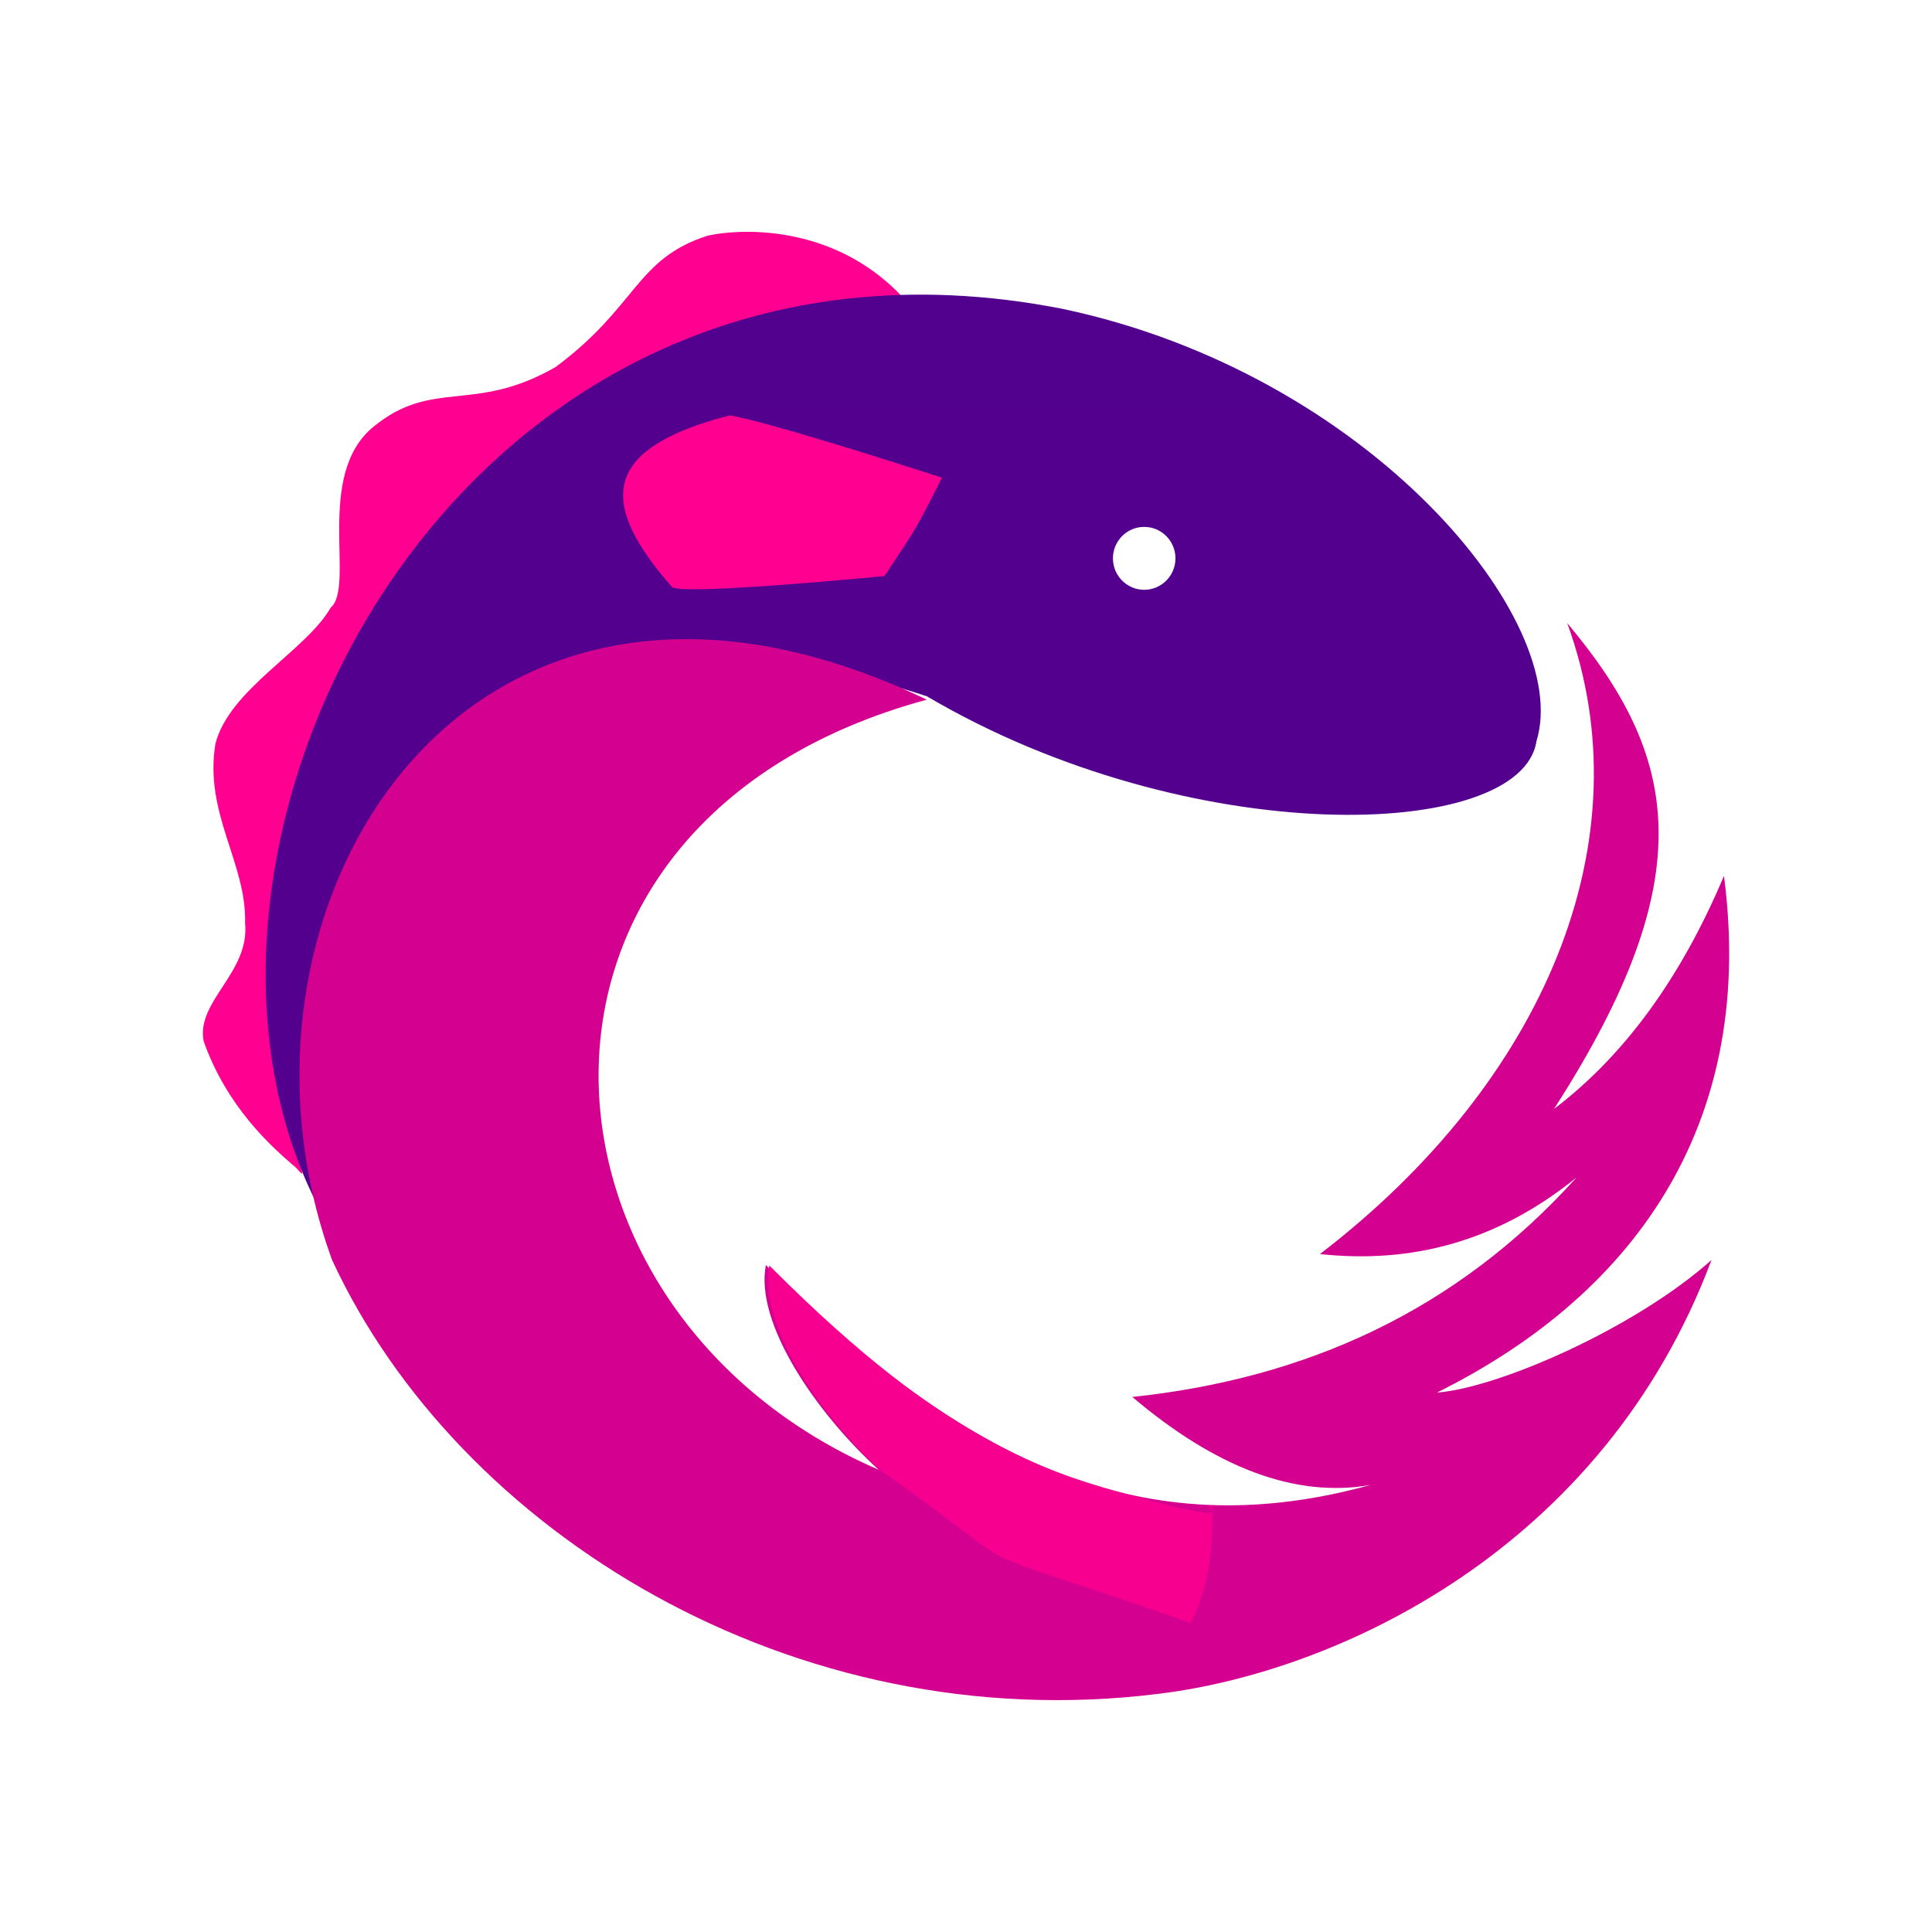
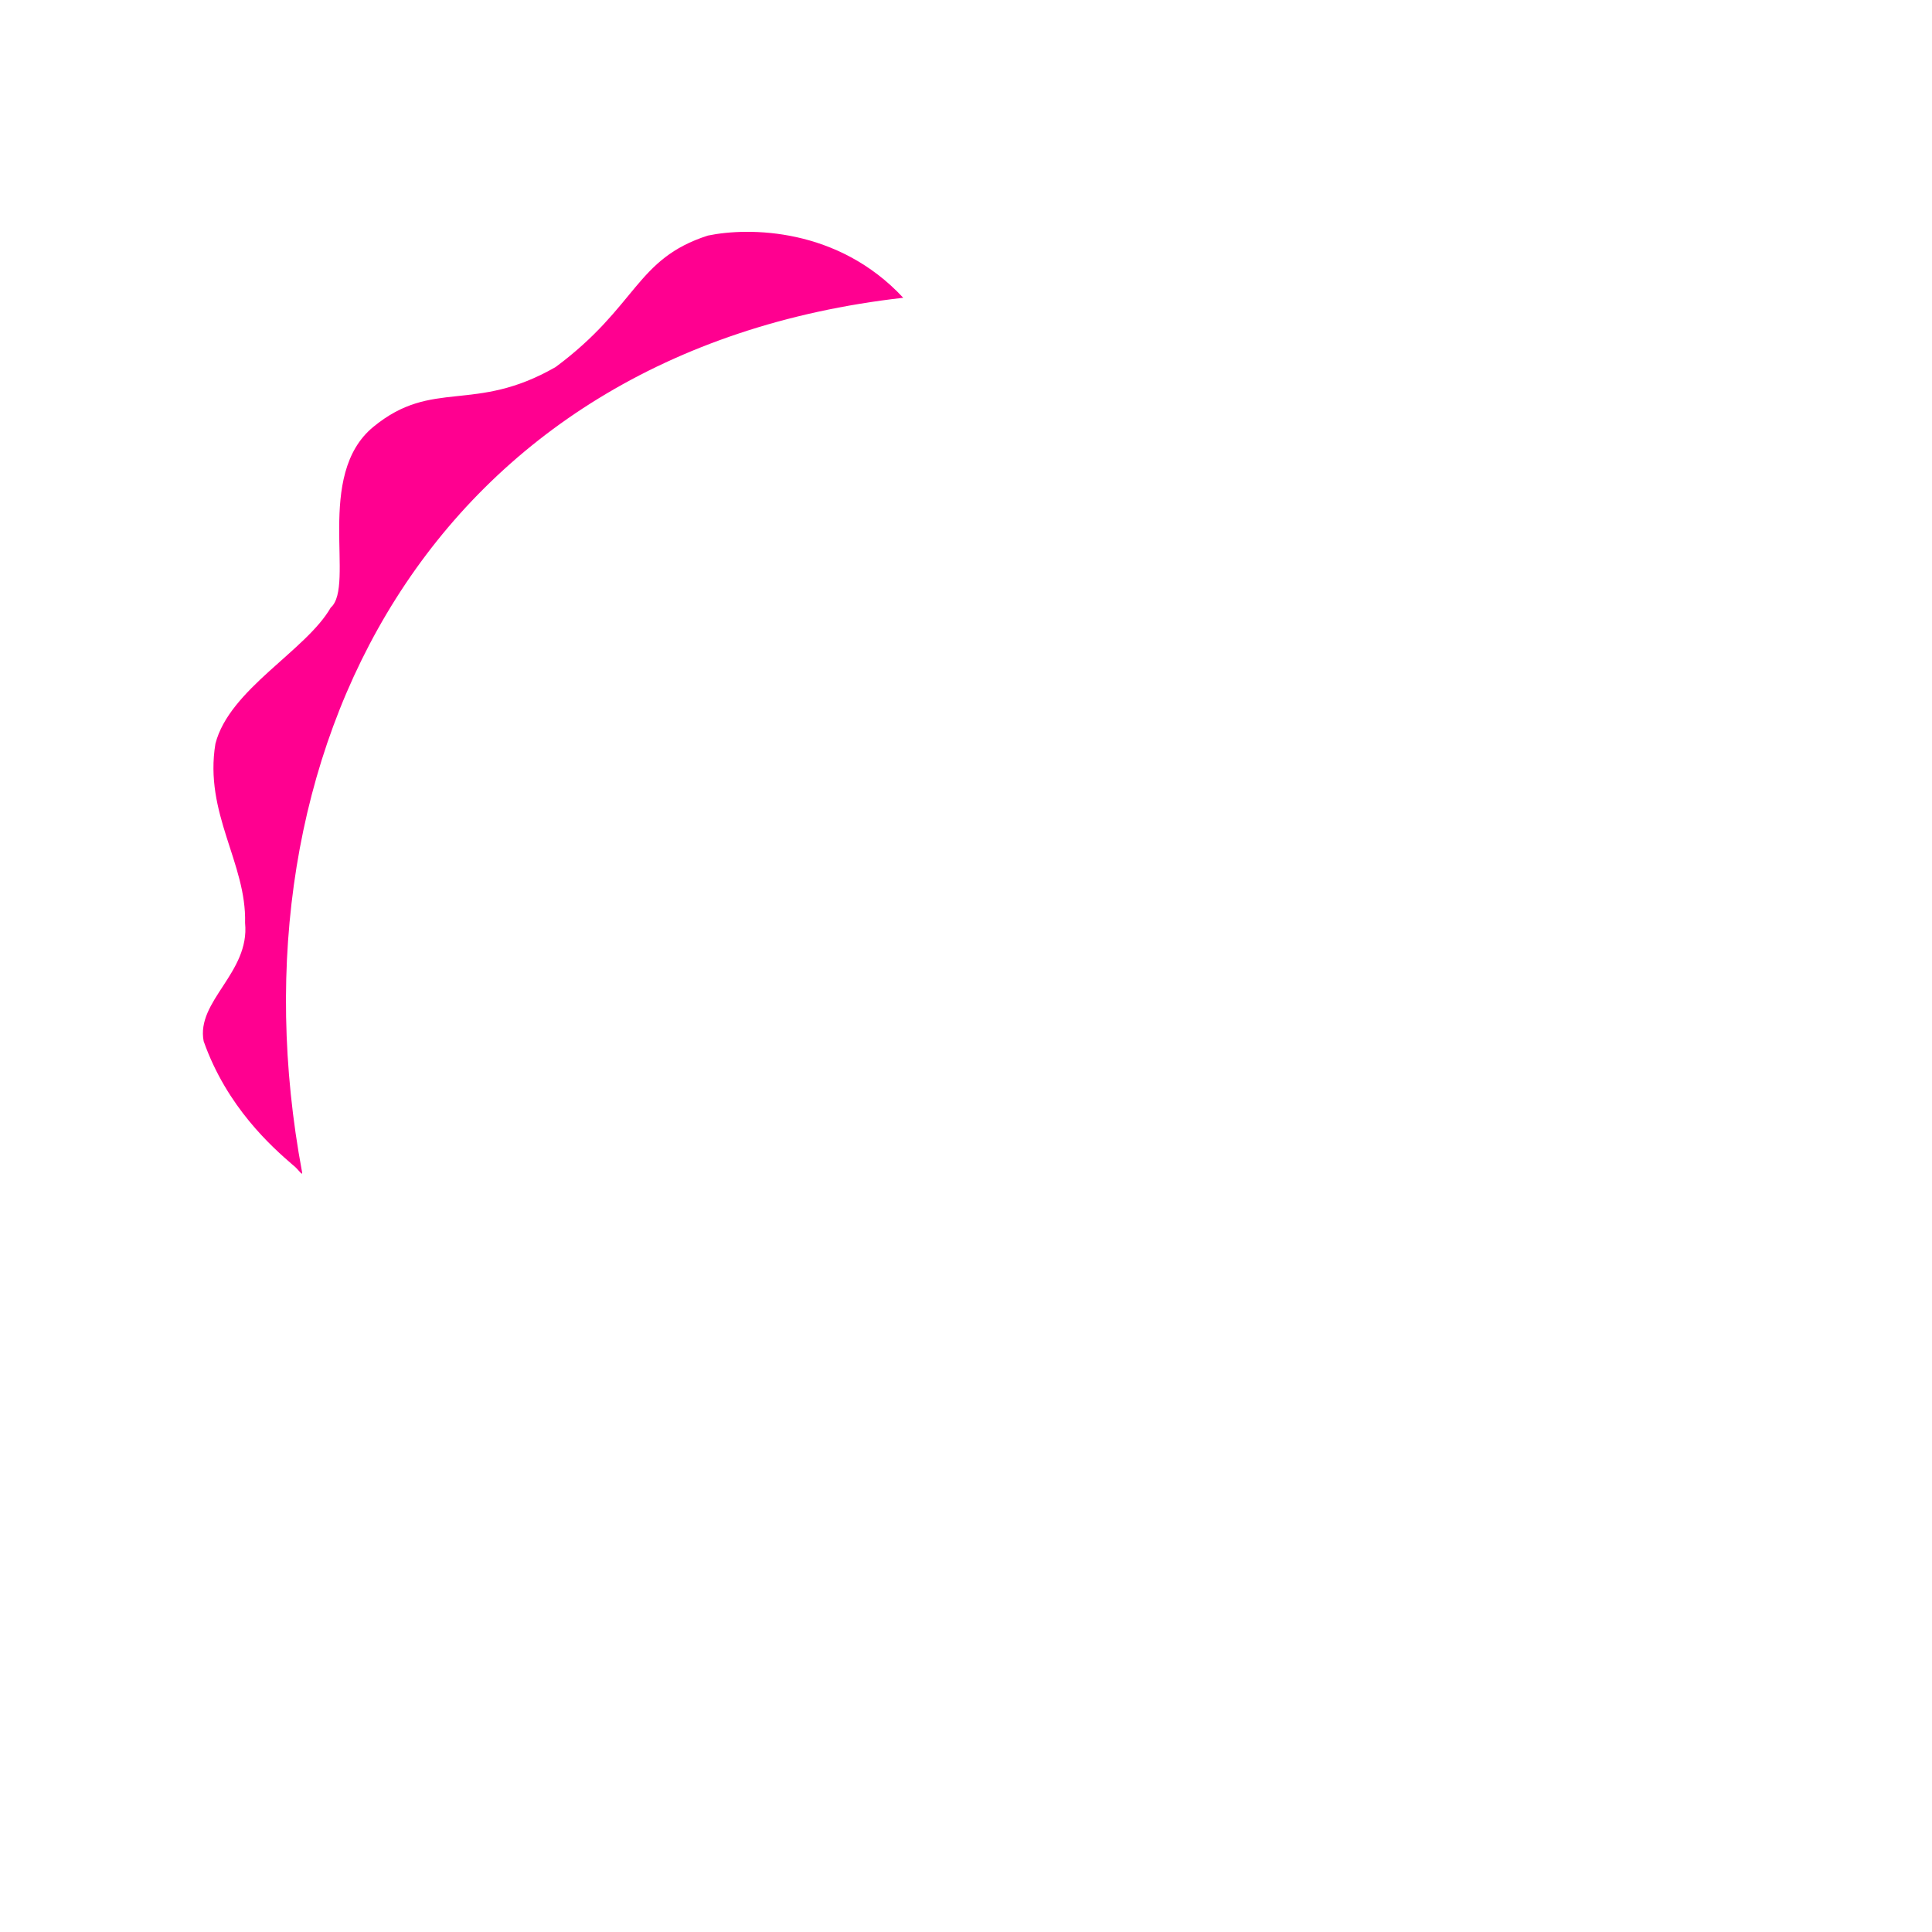
<svg xmlns="http://www.w3.org/2000/svg" width="60" height="60" viewBox="0 0 60 60" fill="none">
-   <rect width="60" height="60" fill="white" />
  <path d="M9.381 36.402C6.959 23.427 13.36 10.913 28.051 9.248C26.025 7.067 23.257 7.051 21.984 7.316C19.736 8.038 19.806 9.504 17.256 11.398C14.721 12.857 13.447 11.739 11.6 13.252C9.758 14.754 11.043 18.2 10.271 18.87C9.503 20.21 7.123 21.404 6.69 23.097C6.332 25.262 7.662 26.808 7.611 28.664C7.764 30.21 6.083 31.084 6.325 32.337C7.048 34.385 8.443 35.617 9.1 36.185C9.251 36.292 9.41 36.556 9.381 36.402Z" fill="#FF0090" />
-   <path d="M35.534 18.317C34.998 18.317 34.563 17.879 34.563 17.34C34.563 16.8 34.998 16.363 35.534 16.363C36.07 16.363 36.505 16.8 36.505 17.34C36.505 17.879 36.07 18.317 35.534 18.317ZM9.977 37.65C7.651 26.399 14.849 16.997 28.787 21.625C36.965 26.439 47.253 26.126 47.717 23.014C48.862 19.284 42.503 11.597 32.995 9.591C14.133 5.889 3.964 26.399 9.977 37.65Z" fill="url(#paint0_radial_3863_35135)" />
-   <path d="M40.992 38.946C43.81 39.25 46.484 38.577 48.962 36.565C45.218 40.724 40.537 42.815 35.165 43.384C37.73 45.556 40.203 46.534 42.569 46.116C35.994 47.922 30.486 45.934 23.785 39.288C23.434 41.077 25.331 43.864 27.287 45.644C15.94 40.744 14.945 25.483 28.782 21.729C14.439 14.866 6.329 28.201 10.313 39.13C14.212 47.547 24.601 54.027 35.988 52.602C41.518 51.928 49.778 48.13 53.152 39.13C50.774 41.255 46.523 43.106 44.626 43.248C51.046 40.053 54.512 34.623 53.539 27.202C52.209 30.355 50.455 32.776 48.26 34.44C52.922 27.202 52.122 23.461 48.671 19.35C51.139 26.109 47.947 33.612 40.992 38.946Z" fill="url(#paint1_radial_3863_35135)" />
-   <path d="M37.652 46.762C37.17 46.672 38.743 47.406 35.701 46.593C32.659 45.78 29.561 44.997 23.893 39.301C23.546 41.094 25.422 43.887 27.356 45.67C32.577 49.344 29.026 47.626 36.981 50.401C37.619 49.119 37.652 47.979 37.652 46.762Z" fill="url(#paint2_linear_3863_35135)" />
-   <path d="M27.465 17.889C27.465 17.889 28.152 16.875 28.42 16.418C28.748 15.857 29.252 14.836 29.252 14.836C29.252 14.836 23.958 13.111 22.659 12.9C18.621 13.947 18.607 15.638 20.864 18.224C21.116 18.512 27.465 17.889 27.465 17.889Z" fill="url(#paint3_linear_3863_35135)" />
  <defs>
    <radialGradient id="paint0_radial_3863_35135" cx="0" cy="0" r="1" gradientUnits="userSpaceOnUse" gradientTransform="translate(3127.29 1087.81) scale(3558.95 2561.37)">
      <stop stop-color="#F80090" />
      <stop offset="1" stop-color="#4D008E" />
    </radialGradient>
    <radialGradient id="paint1_radial_3863_35135" cx="0" cy="0" r="1" gradientUnits="userSpaceOnUse" gradientTransform="translate(3061.31 166.474) scale(3628.74 2733.82)">
      <stop stop-color="#57008E" />
      <stop offset="0.292" stop-color="#5C008E" />
      <stop offset="1" stop-color="#F80090" />
    </radialGradient>
    <linearGradient id="paint2_linear_3863_35135" x1="275.545" y1="39.301" x2="918.474" y2="1110.69" gradientUnits="userSpaceOnUse">
      <stop stop-color="#F70090" />
      <stop offset="0.67" stop-color="#E50090" />
      <stop offset="0.827" stop-color="#D6008F" stop-opacity="0.2" />
      <stop offset="1" stop-color="#C10090" stop-opacity="0" />
    </linearGradient>
    <linearGradient id="paint3_linear_3863_35135" x1="661.922" y1="399.317" x2="570.531" y2="224.109" gradientUnits="userSpaceOnUse">
      <stop stop-color="#B2008F" stop-opacity="0.151" />
      <stop offset="0.4" stop-color="#F70090" stop-opacity="0.4" />
      <stop offset="0.649" stop-color="#F60090" stop-opacity="0.892" />
      <stop offset="1" stop-color="#FF0090" />
    </linearGradient>
  </defs>
</svg>